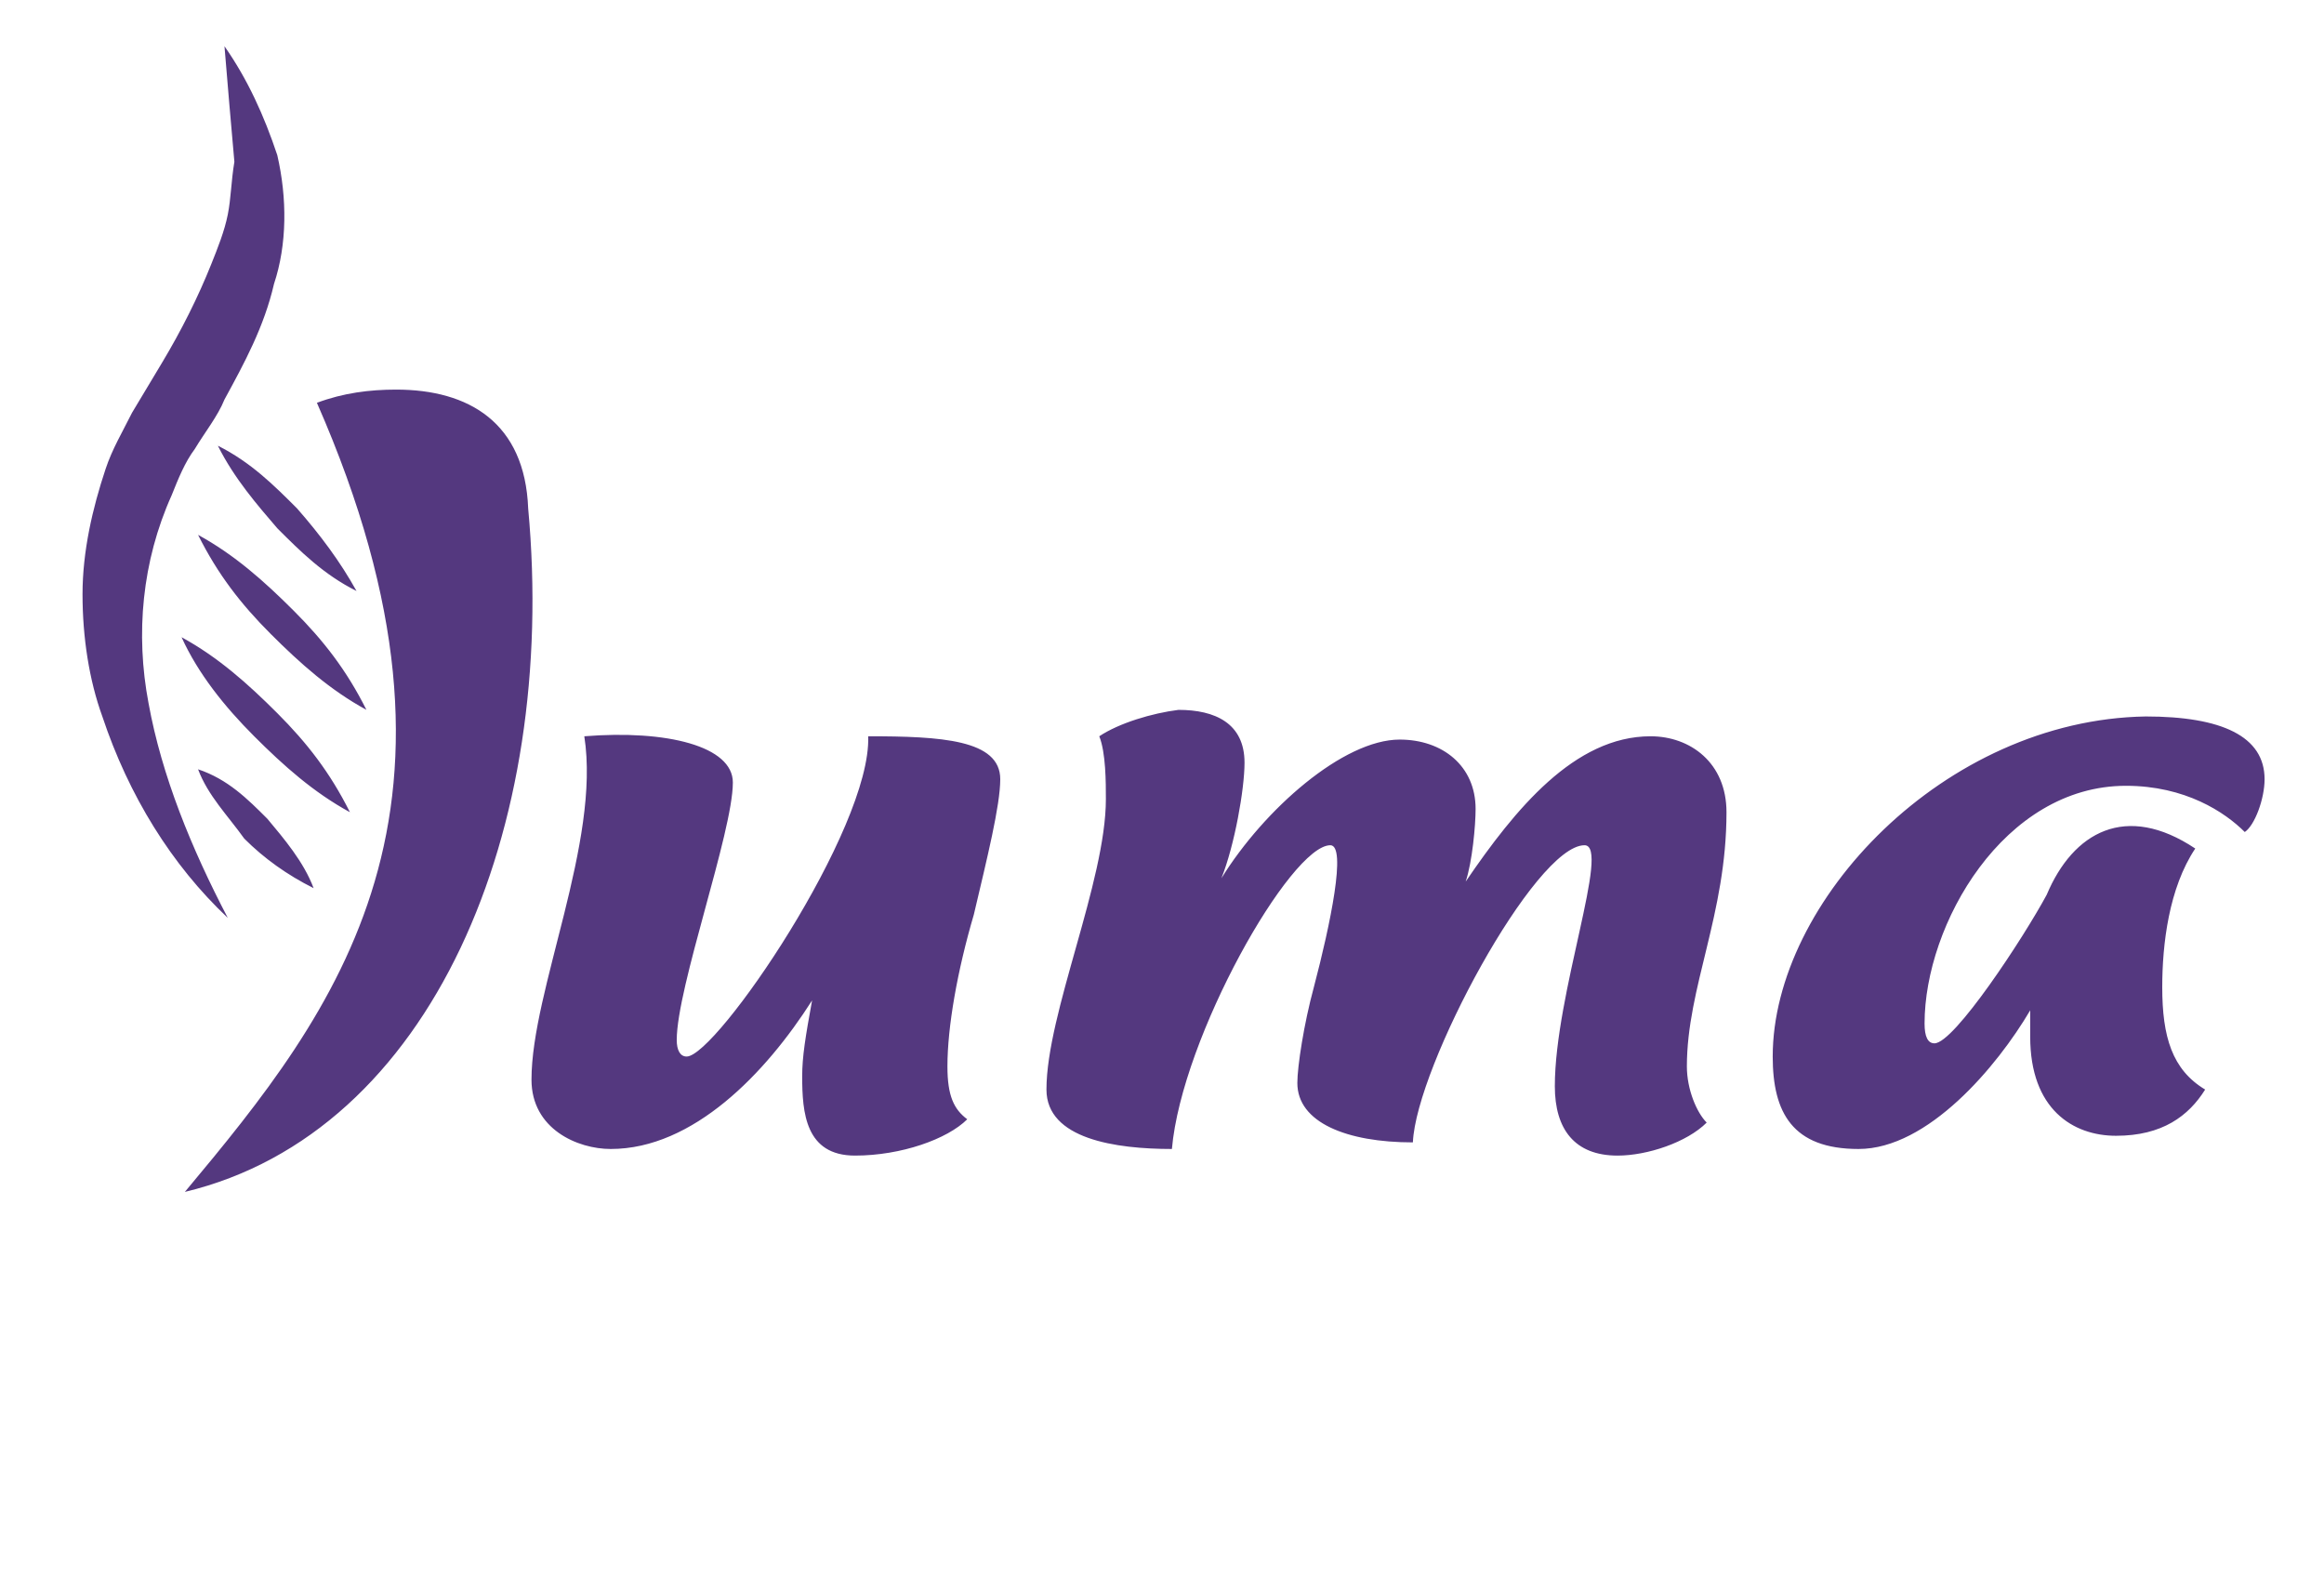
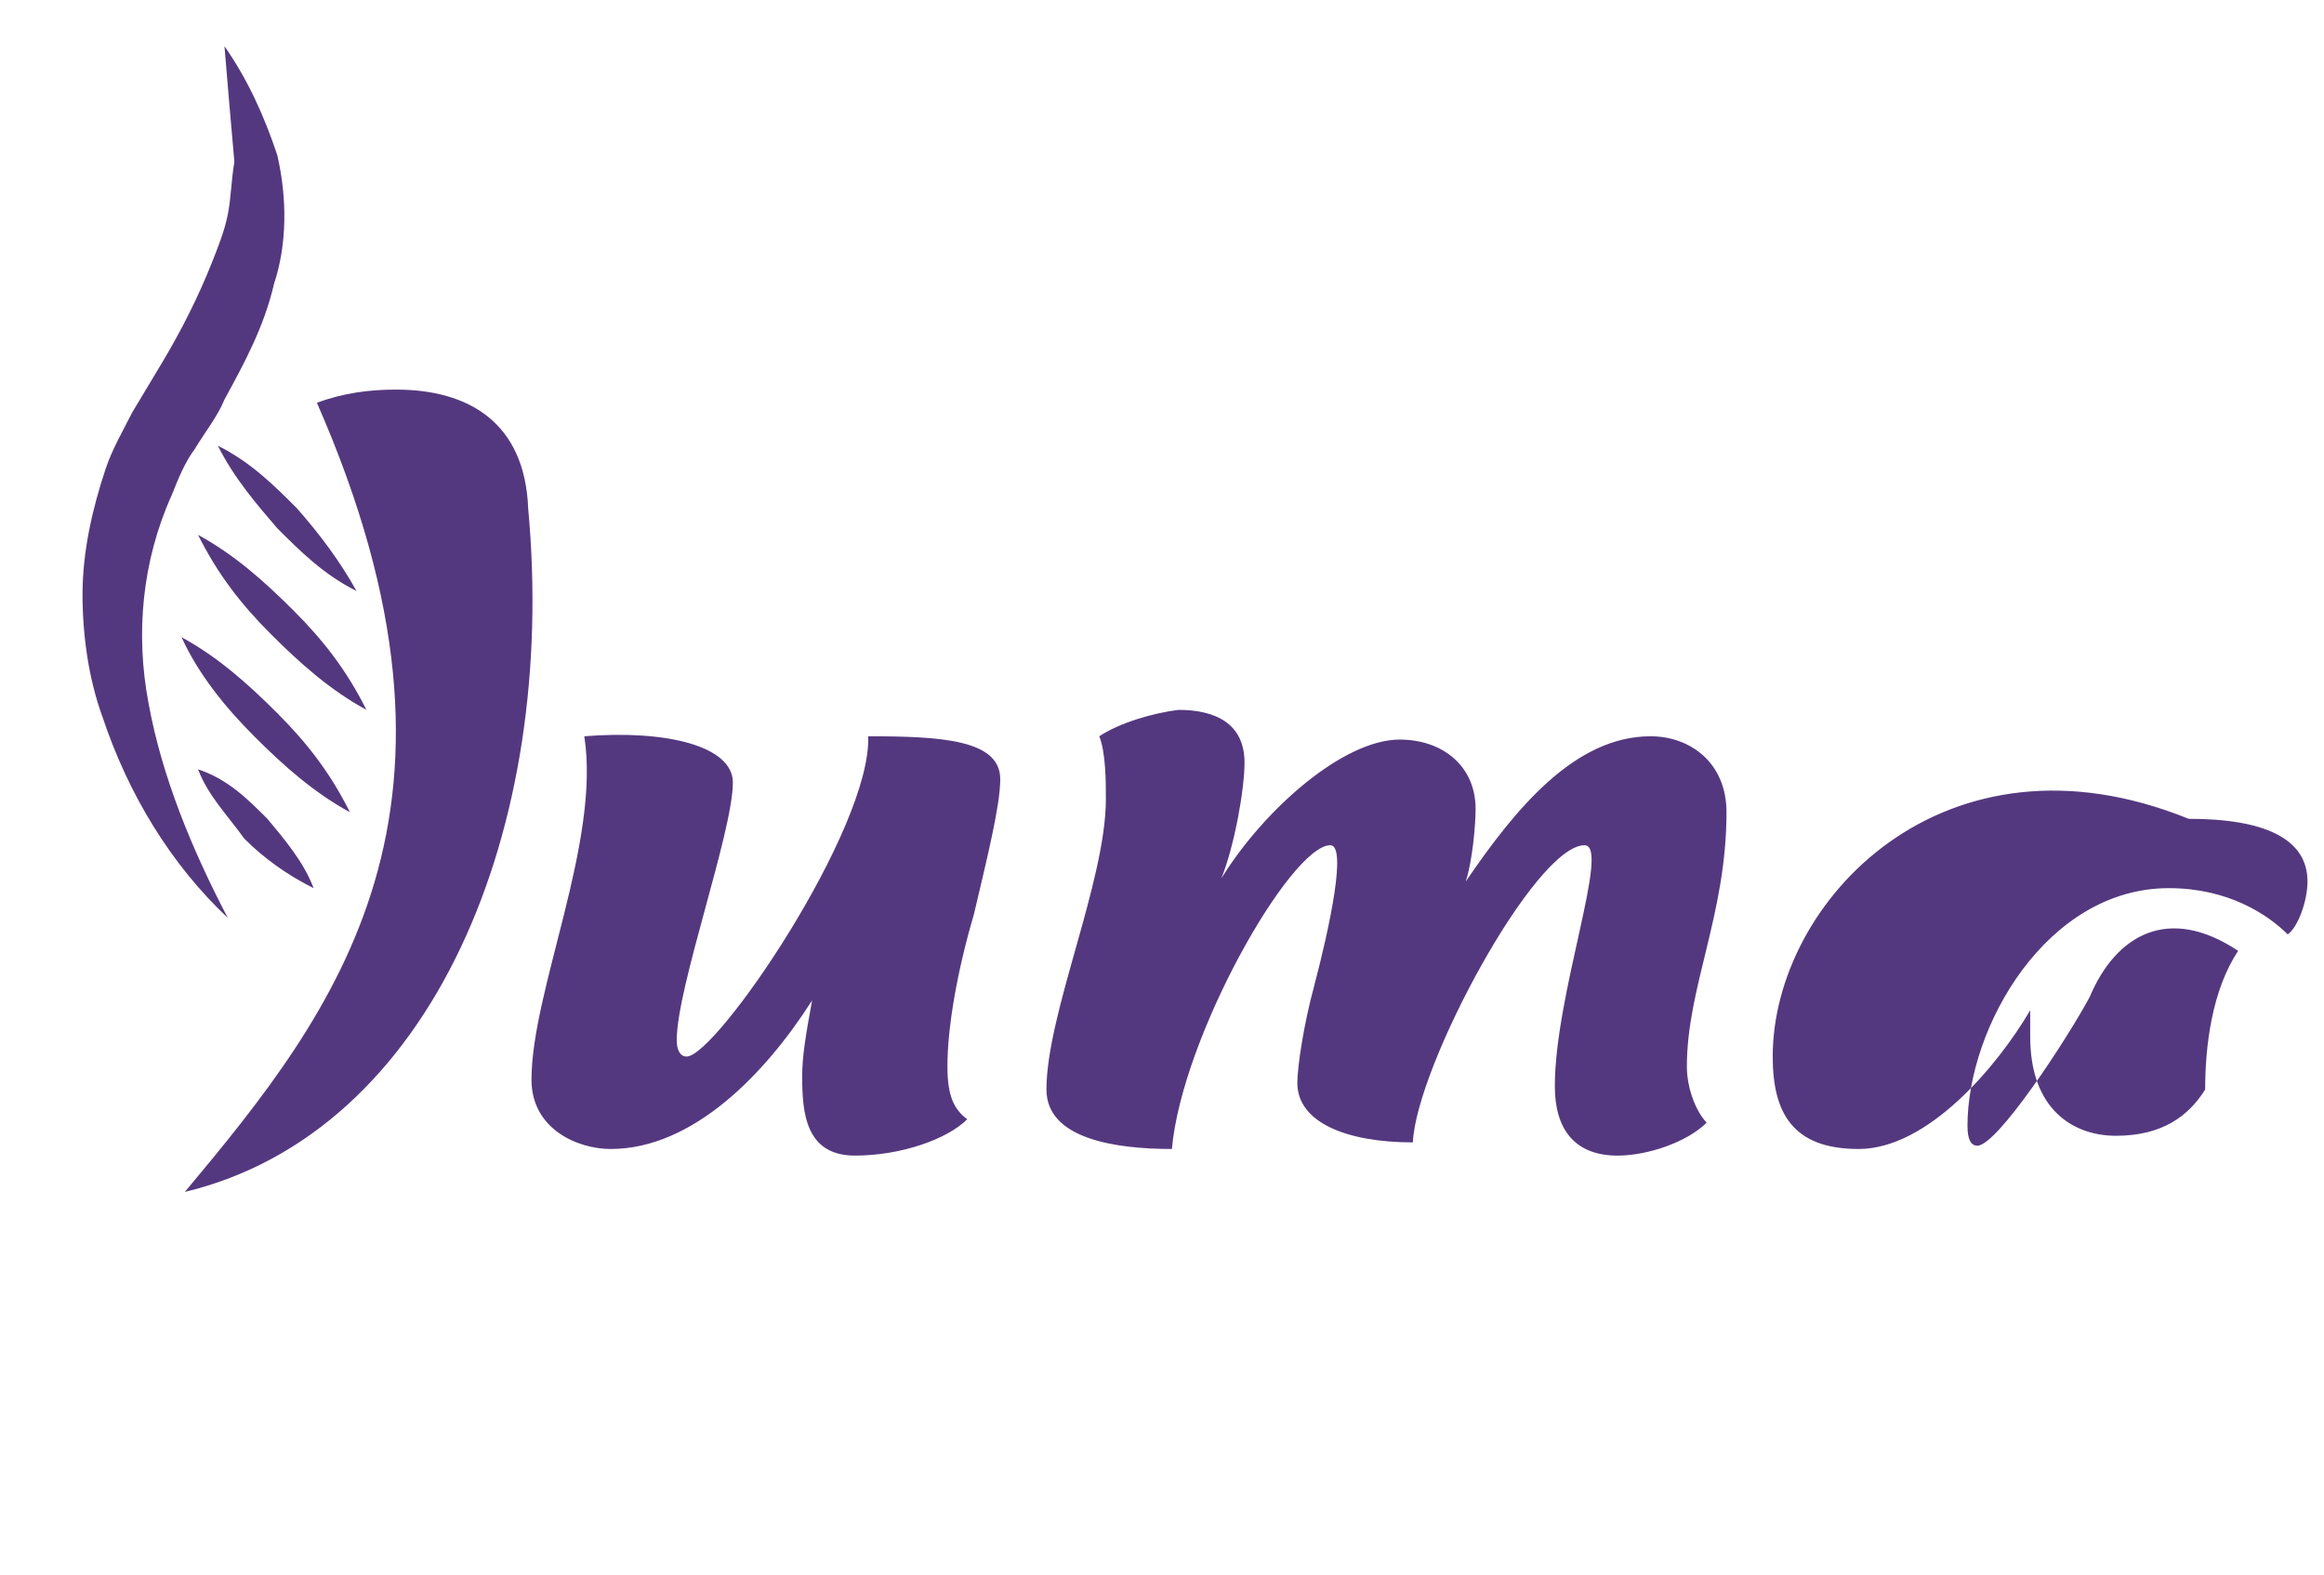
<svg xmlns="http://www.w3.org/2000/svg" xmlns:xlink="http://www.w3.org/1999/xlink" version="1.1" id="Layer_1" x="0px" y="0px" width="70.4px" height="47.7px" viewBox="0 0 70.4 47.7" style="enable-background:new 0 0 70.4 47.7;" xml:space="preserve">
  <defs>
-     <path id="SVGID_1_" d="M7.4,25.4C8,26,8.7,26.5,9.5,26.9c-0.3-0.8-0.9-1.5-1.4-2.1c-0.6-0.6-1.2-1.2-2.1-1.5   C6.3,24.1,6.9,24.7,7.4,25.4 M20.8,32c-0.2,0-0.3-0.2-0.3-0.5c0-1.6,1.7-6.3,1.7-7.8c0-1.1-2-1.6-4.5-1.4c0.5,3.2-1.6,7.7-1.6,10.4   c0,1.5,1.4,2.1,2.4,2.1c2.5,0,4.7-2.3,6.1-4.5c-0.2,1.1-0.3,1.7-0.3,2.3c0,1.1,0.1,2.4,1.6,2.4c1.4,0,2.8-0.5,3.4-1.1   c-0.4-0.3-0.6-0.7-0.6-1.6c0-1.2,0.3-2.9,0.8-4.6c0.4-1.7,0.8-3.3,0.8-4.1c0-1.2-1.8-1.3-4-1.3C26.4,25.1,21.7,32,20.8,32 M53.7,32   c0,1.7,0.6,2.8,2.6,2.8c2.1,0,4.2-2.5,5.2-4.2c0,0.3,0,0.5,0,0.8c0,2.2,1.3,3,2.6,3c1.4,0,2.2-0.6,2.7-1.4c-1-0.6-1.3-1.6-1.3-3.1   c0-1.3,0.2-3,1-4.2c-2.1-1.4-3.7-0.5-4.5,1.4c-0.7,1.3-2.8,4.5-3.4,4.5c-0.2,0-0.3-0.2-0.3-0.6c0-3,2.4-7.2,6.1-7.2   c1.8,0,3,0.8,3.6,1.4c0.3-0.2,0.6-1,0.6-1.6c0-1.3-1.3-1.9-3.6-1.9C58.9,21.8,53.7,27.3,53.7,32 M33.3,22.3   c0.2,0.5,0.2,1.4,0.2,1.9c0,2.5-1.8,6.5-1.8,8.8c0,1.5,2.1,1.8,3.8,1.8c0.3-3.4,3.6-9.2,4.8-9.2c0.5,0,0,2.4-0.5,4.3   c-0.3,1.1-0.5,2.4-0.5,2.9c0,1.2,1.5,1.8,3.5,1.8c0.1-2.3,3.7-9,5.2-9c0.8,0-0.9,4.5-0.9,7.3c0,1.3,0.6,2.1,1.9,2.1   c0.9,0,2.1-0.4,2.7-1c-0.3-0.3-0.6-1-0.6-1.7c0-2.4,1.2-4.6,1.2-7.7c0-1.5-1.1-2.3-2.3-2.3c-2.3,0-4.1,2.2-5.6,4.4   c0.2-0.6,0.3-1.7,0.3-2.2c0-1.3-1-2.1-2.3-2.1c-1.7,0-4.1,2.1-5.4,4.2c0.4-1,0.7-2.7,0.7-3.5c0-1.2-0.9-1.6-2-1.6   C34.9,21.6,33.9,21.9,33.3,22.3 M7.7,22.3c0.9,0.9,1.8,1.7,2.9,2.3c-0.6-1.2-1.3-2.1-2.2-3c-0.9-0.9-1.8-1.7-2.9-2.3   C6,20.4,6.8,21.4,7.7,22.3 M8.2,19.2c0.9,0.9,1.8,1.7,2.9,2.3c-0.6-1.2-1.3-2.1-2.2-3c-0.9-0.9-1.8-1.7-2.9-2.3   C6.6,17.4,7.3,18.3,8.2,19.2 M8.4,16c0.7,0.7,1.4,1.4,2.4,1.9c-0.5-0.9-1.1-1.7-1.8-2.5c-0.7-0.7-1.4-1.4-2.4-1.9   C7.1,14.5,7.8,15.3,8.4,16 M12,11.8c-0.8,0-1.6,0.1-2.4,0.4c5.4,12.3,0.6,18.4-4,23.9c7.5-1.8,11.3-11,10.4-20.7   C15.9,12.8,14.2,11.8,12,11.8L12,11.8z M7.1,4.9C7,5.5,7,6,6.9,6.5C6.8,7,6.6,7.5,6.4,8c-0.4,1-0.9,2-1.5,3L4,12.5   c-0.3,0.6-0.6,1.1-0.8,1.7c-0.4,1.2-0.7,2.5-0.7,3.8c0,1.3,0.2,2.6,0.6,3.7c0.8,2.4,2.1,4.5,3.8,6.1c-1.1-2.1-2-4.3-2.4-6.5   C4.1,19.2,4.3,17,5.2,15c0.2-0.5,0.4-1,0.7-1.4c0.3-0.5,0.7-1,0.9-1.5C7.4,11,8,9.9,8.3,8.6C8.7,7.4,8.7,6,8.4,4.7   C8,3.5,7.5,2.4,6.8,1.4C6.9,2.6,7,3.8,7.1,4.9" />
+     <path id="SVGID_1_" d="M7.4,25.4C8,26,8.7,26.5,9.5,26.9c-0.3-0.8-0.9-1.5-1.4-2.1c-0.6-0.6-1.2-1.2-2.1-1.5   C6.3,24.1,6.9,24.7,7.4,25.4 M20.8,32c-0.2,0-0.3-0.2-0.3-0.5c0-1.6,1.7-6.3,1.7-7.8c0-1.1-2-1.6-4.5-1.4c0.5,3.2-1.6,7.7-1.6,10.4   c0,1.5,1.4,2.1,2.4,2.1c2.5,0,4.7-2.3,6.1-4.5c-0.2,1.1-0.3,1.7-0.3,2.3c0,1.1,0.1,2.4,1.6,2.4c1.4,0,2.8-0.5,3.4-1.1   c-0.4-0.3-0.6-0.7-0.6-1.6c0-1.2,0.3-2.9,0.8-4.6c0.4-1.7,0.8-3.3,0.8-4.1c0-1.2-1.8-1.3-4-1.3C26.4,25.1,21.7,32,20.8,32 M53.7,32   c0,1.7,0.6,2.8,2.6,2.8c2.1,0,4.2-2.5,5.2-4.2c0,0.3,0,0.5,0,0.8c0,2.2,1.3,3,2.6,3c1.4,0,2.2-0.6,2.7-1.4c0-1.3,0.2-3,1-4.2c-2.1-1.4-3.7-0.5-4.5,1.4c-0.7,1.3-2.8,4.5-3.4,4.5c-0.2,0-0.3-0.2-0.3-0.6c0-3,2.4-7.2,6.1-7.2   c1.8,0,3,0.8,3.6,1.4c0.3-0.2,0.6-1,0.6-1.6c0-1.3-1.3-1.9-3.6-1.9C58.9,21.8,53.7,27.3,53.7,32 M33.3,22.3   c0.2,0.5,0.2,1.4,0.2,1.9c0,2.5-1.8,6.5-1.8,8.8c0,1.5,2.1,1.8,3.8,1.8c0.3-3.4,3.6-9.2,4.8-9.2c0.5,0,0,2.4-0.5,4.3   c-0.3,1.1-0.5,2.4-0.5,2.9c0,1.2,1.5,1.8,3.5,1.8c0.1-2.3,3.7-9,5.2-9c0.8,0-0.9,4.5-0.9,7.3c0,1.3,0.6,2.1,1.9,2.1   c0.9,0,2.1-0.4,2.7-1c-0.3-0.3-0.6-1-0.6-1.7c0-2.4,1.2-4.6,1.2-7.7c0-1.5-1.1-2.3-2.3-2.3c-2.3,0-4.1,2.2-5.6,4.4   c0.2-0.6,0.3-1.7,0.3-2.2c0-1.3-1-2.1-2.3-2.1c-1.7,0-4.1,2.1-5.4,4.2c0.4-1,0.7-2.7,0.7-3.5c0-1.2-0.9-1.6-2-1.6   C34.9,21.6,33.9,21.9,33.3,22.3 M7.7,22.3c0.9,0.9,1.8,1.7,2.9,2.3c-0.6-1.2-1.3-2.1-2.2-3c-0.9-0.9-1.8-1.7-2.9-2.3   C6,20.4,6.8,21.4,7.7,22.3 M8.2,19.2c0.9,0.9,1.8,1.7,2.9,2.3c-0.6-1.2-1.3-2.1-2.2-3c-0.9-0.9-1.8-1.7-2.9-2.3   C6.6,17.4,7.3,18.3,8.2,19.2 M8.4,16c0.7,0.7,1.4,1.4,2.4,1.9c-0.5-0.9-1.1-1.7-1.8-2.5c-0.7-0.7-1.4-1.4-2.4-1.9   C7.1,14.5,7.8,15.3,8.4,16 M12,11.8c-0.8,0-1.6,0.1-2.4,0.4c5.4,12.3,0.6,18.4-4,23.9c7.5-1.8,11.3-11,10.4-20.7   C15.9,12.8,14.2,11.8,12,11.8L12,11.8z M7.1,4.9C7,5.5,7,6,6.9,6.5C6.8,7,6.6,7.5,6.4,8c-0.4,1-0.9,2-1.5,3L4,12.5   c-0.3,0.6-0.6,1.1-0.8,1.7c-0.4,1.2-0.7,2.5-0.7,3.8c0,1.3,0.2,2.6,0.6,3.7c0.8,2.4,2.1,4.5,3.8,6.1c-1.1-2.1-2-4.3-2.4-6.5   C4.1,19.2,4.3,17,5.2,15c0.2-0.5,0.4-1,0.7-1.4c0.3-0.5,0.7-1,0.9-1.5C7.4,11,8,9.9,8.3,8.6C8.7,7.4,8.7,6,8.4,4.7   C8,3.5,7.5,2.4,6.8,1.4C6.9,2.6,7,3.8,7.1,4.9" />
  </defs>
  <use xlink:href="#SVGID_1_" style="overflow:visible;fill:#54387F;" />
  <clipPath id="SVGID_00000016058448107839059470000015915589809623670425_">
    <use xlink:href="#SVGID_1_" style="overflow:visible;" />
  </clipPath>
</svg>